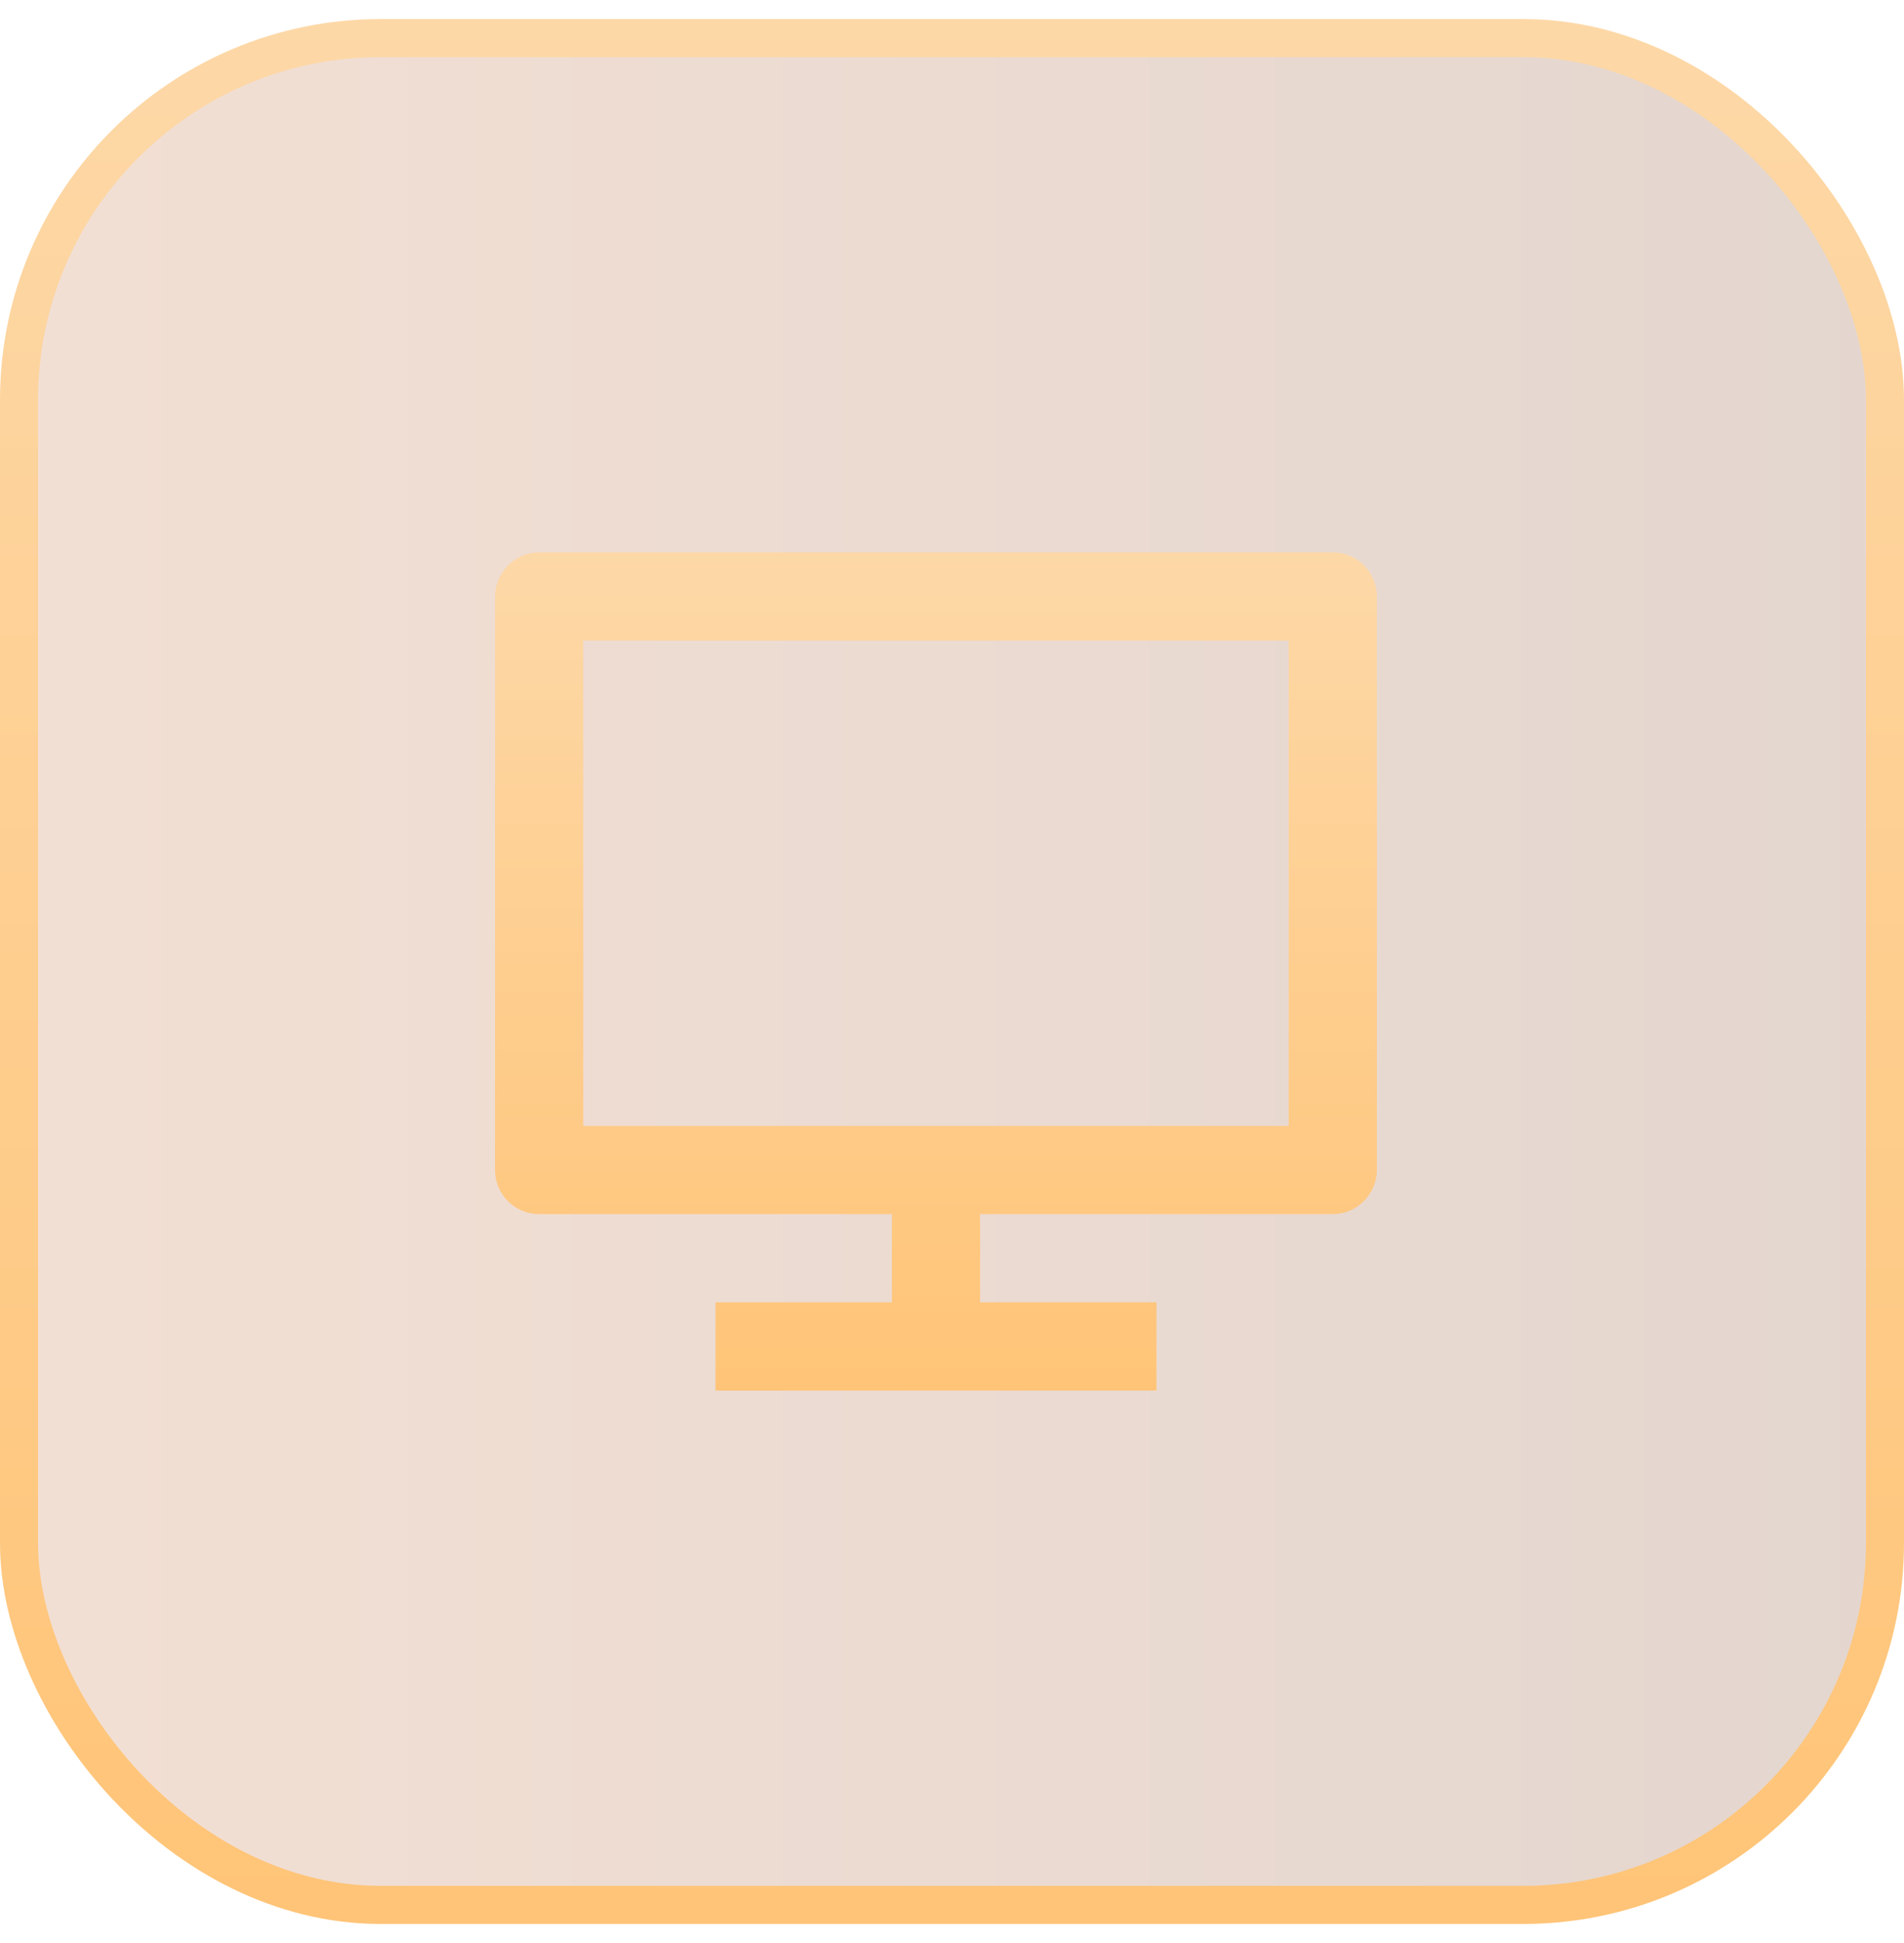
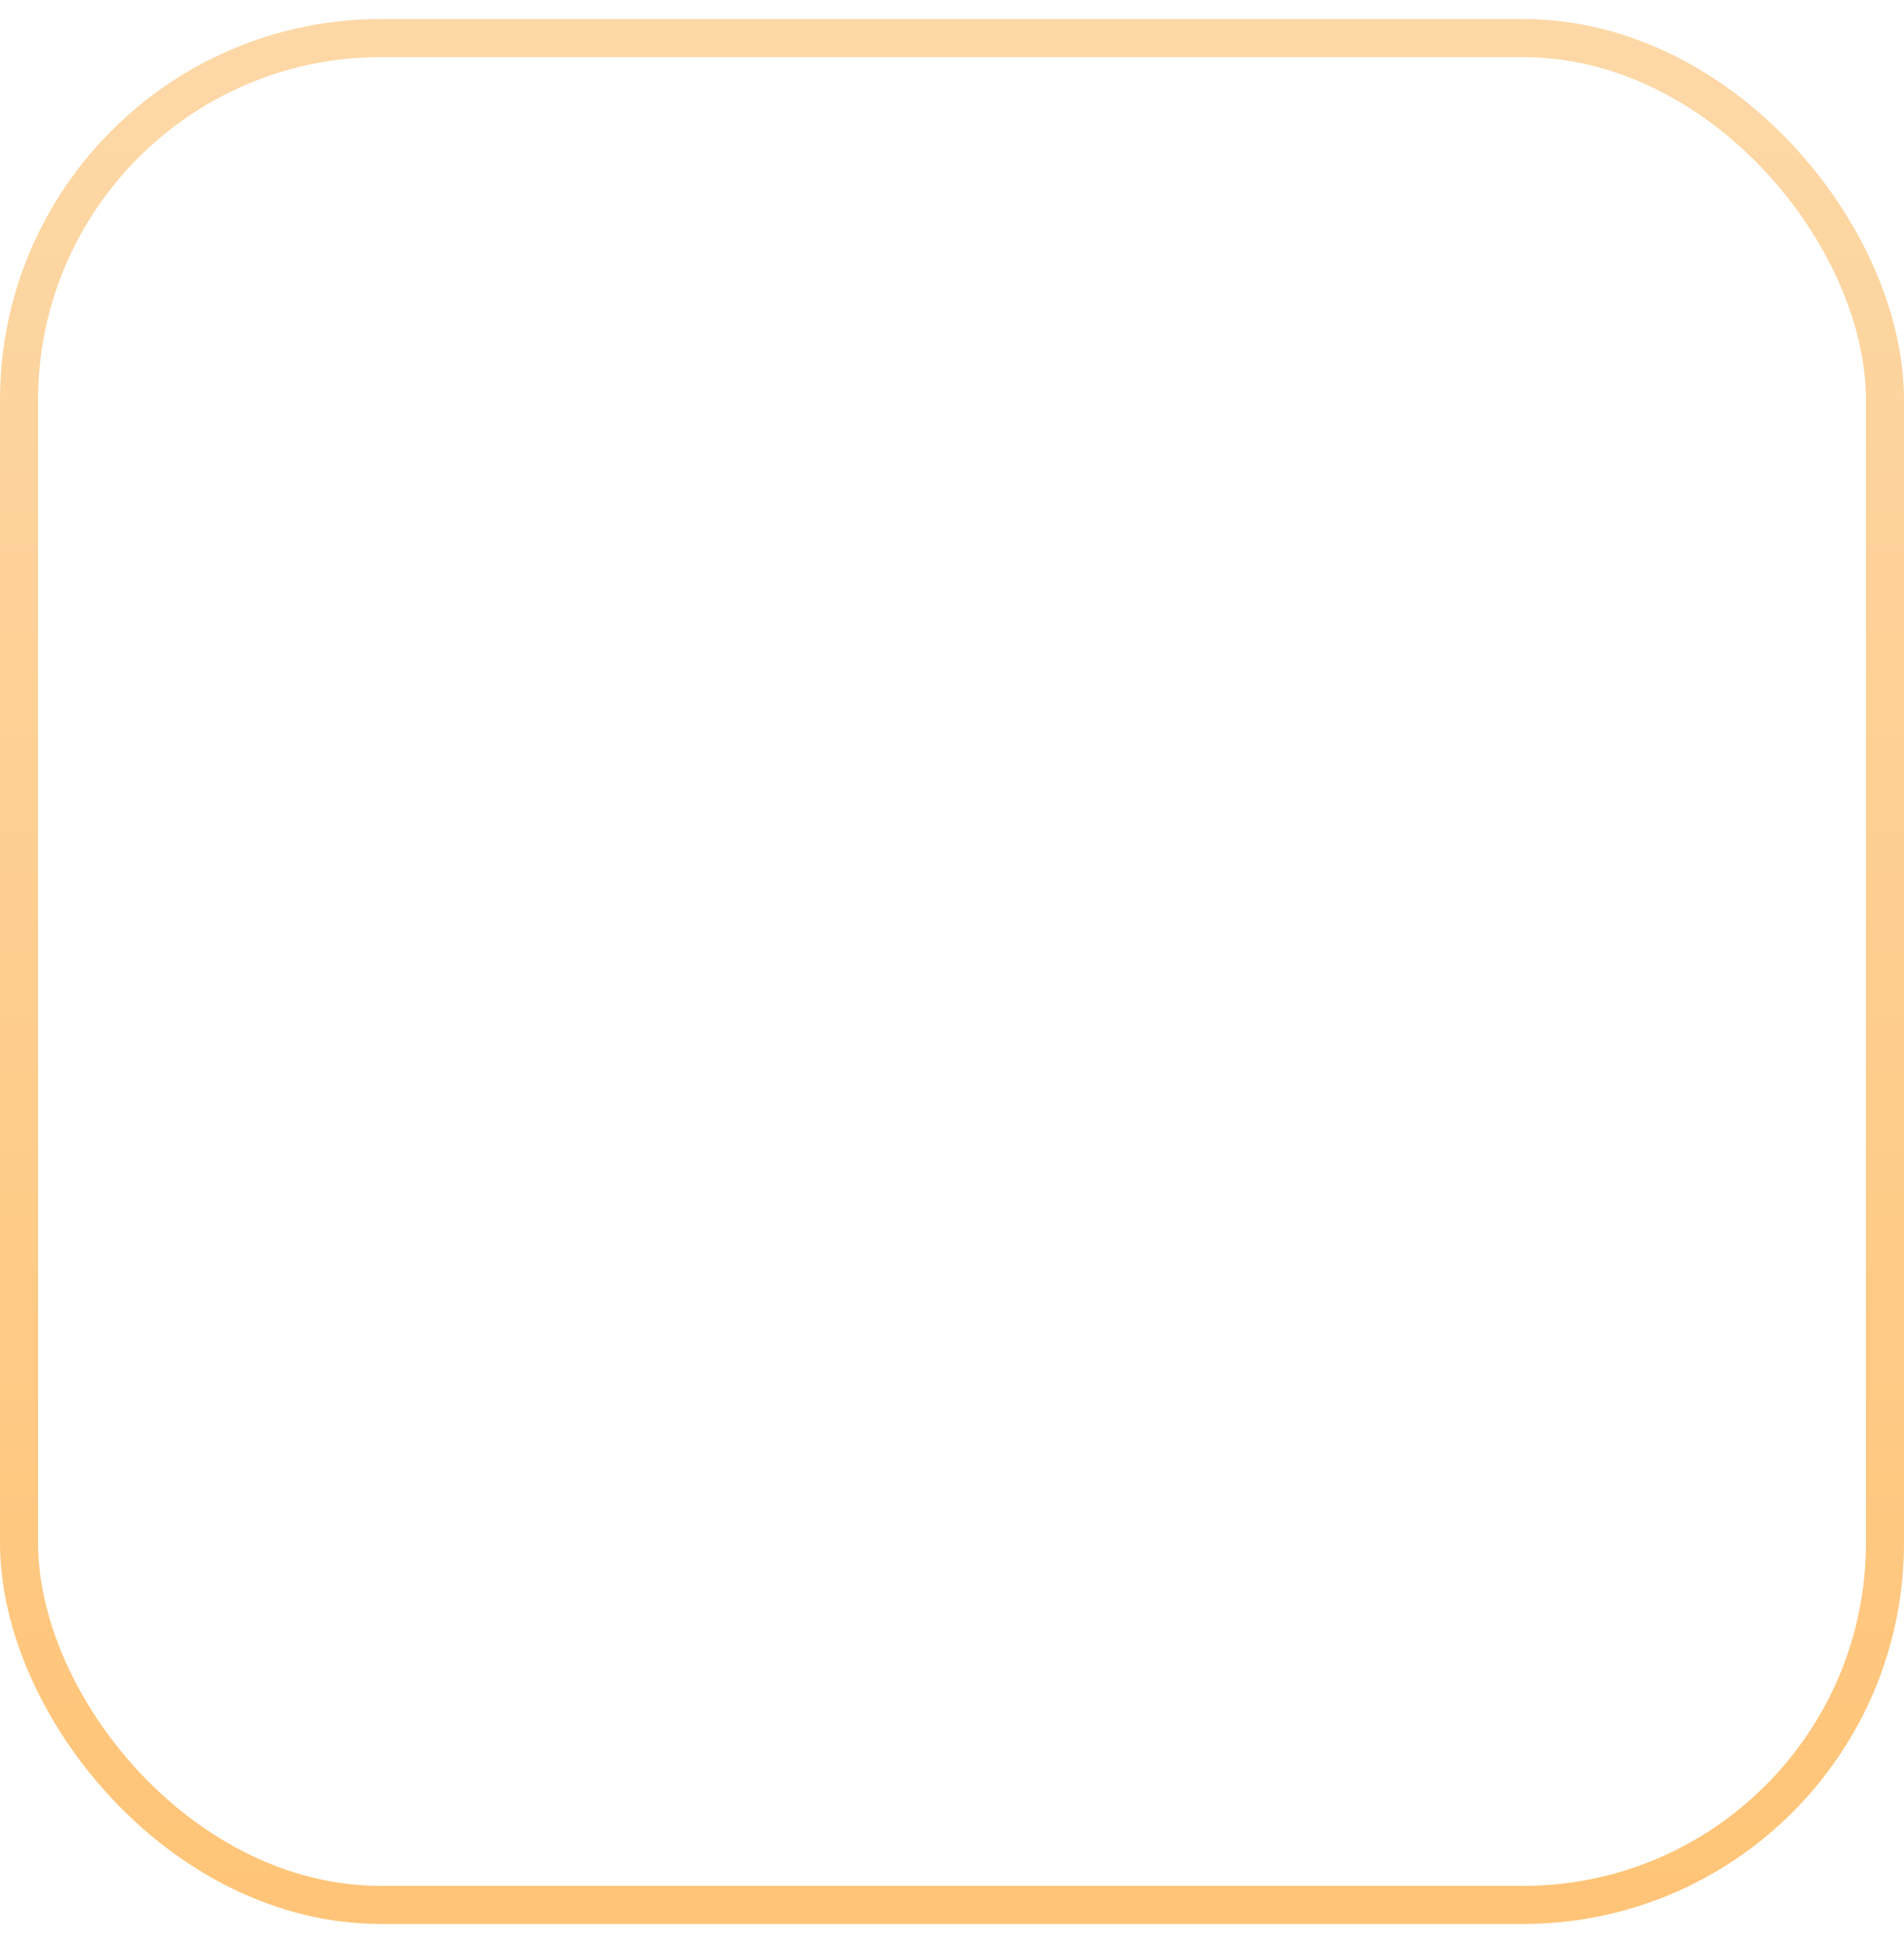
<svg xmlns="http://www.w3.org/2000/svg" width="50" height="51" viewBox="0 0 50 51" fill="none">
-   <rect x="0.5" y="1" width="49" height="49" rx="9.5" fill="url(#paint0_linear_606_896)" fill-opacity="0.2" />
  <rect x="0.5" y="1" width="49" height="49" rx="9.5" stroke="url(#paint1_linear_606_896)" />
-   <path d="M15.316 29.553H33.842V16.816H15.316V29.553ZM25.737 31.868V34.184H30.369V36.5H18.79V34.184H23.421V31.868H14.149C13.996 31.867 13.846 31.837 13.706 31.777C13.566 31.718 13.439 31.632 13.332 31.523C13.225 31.415 13.141 31.287 13.084 31.145C13.027 31.004 12.998 30.853 13 30.701V15.667C13 15.022 13.527 14.5 14.149 14.5H35.009C35.644 14.5 36.158 15.02 36.158 15.666V30.701C36.158 31.346 35.631 31.868 35.009 31.868H25.737Z" fill="url(#paint2_linear_606_896)" />
  <defs>
    <linearGradient id="paint0_linear_606_896" x1="9.31322e-08" y1="25.5" x2="50" y2="25.5" gradientUnits="userSpaceOnUse">
      <stop stop-color="#C26027" />
      <stop offset="1" stop-color="#75330D" />
    </linearGradient>
    <linearGradient id="paint1_linear_606_896" x1="25" y1="0.5" x2="25" y2="50.5" gradientUnits="userSpaceOnUse">
      <stop stop-color="#FDD8A7" />
      <stop offset="1" stop-color="#FFC477" />
    </linearGradient>
    <linearGradient id="paint2_linear_606_896" x1="24.579" y1="14.5" x2="24.579" y2="36.5" gradientUnits="userSpaceOnUse">
      <stop stop-color="#FDD8A7" />
      <stop offset="1" stop-color="#FFC477" />
    </linearGradient>
  </defs>
</svg>